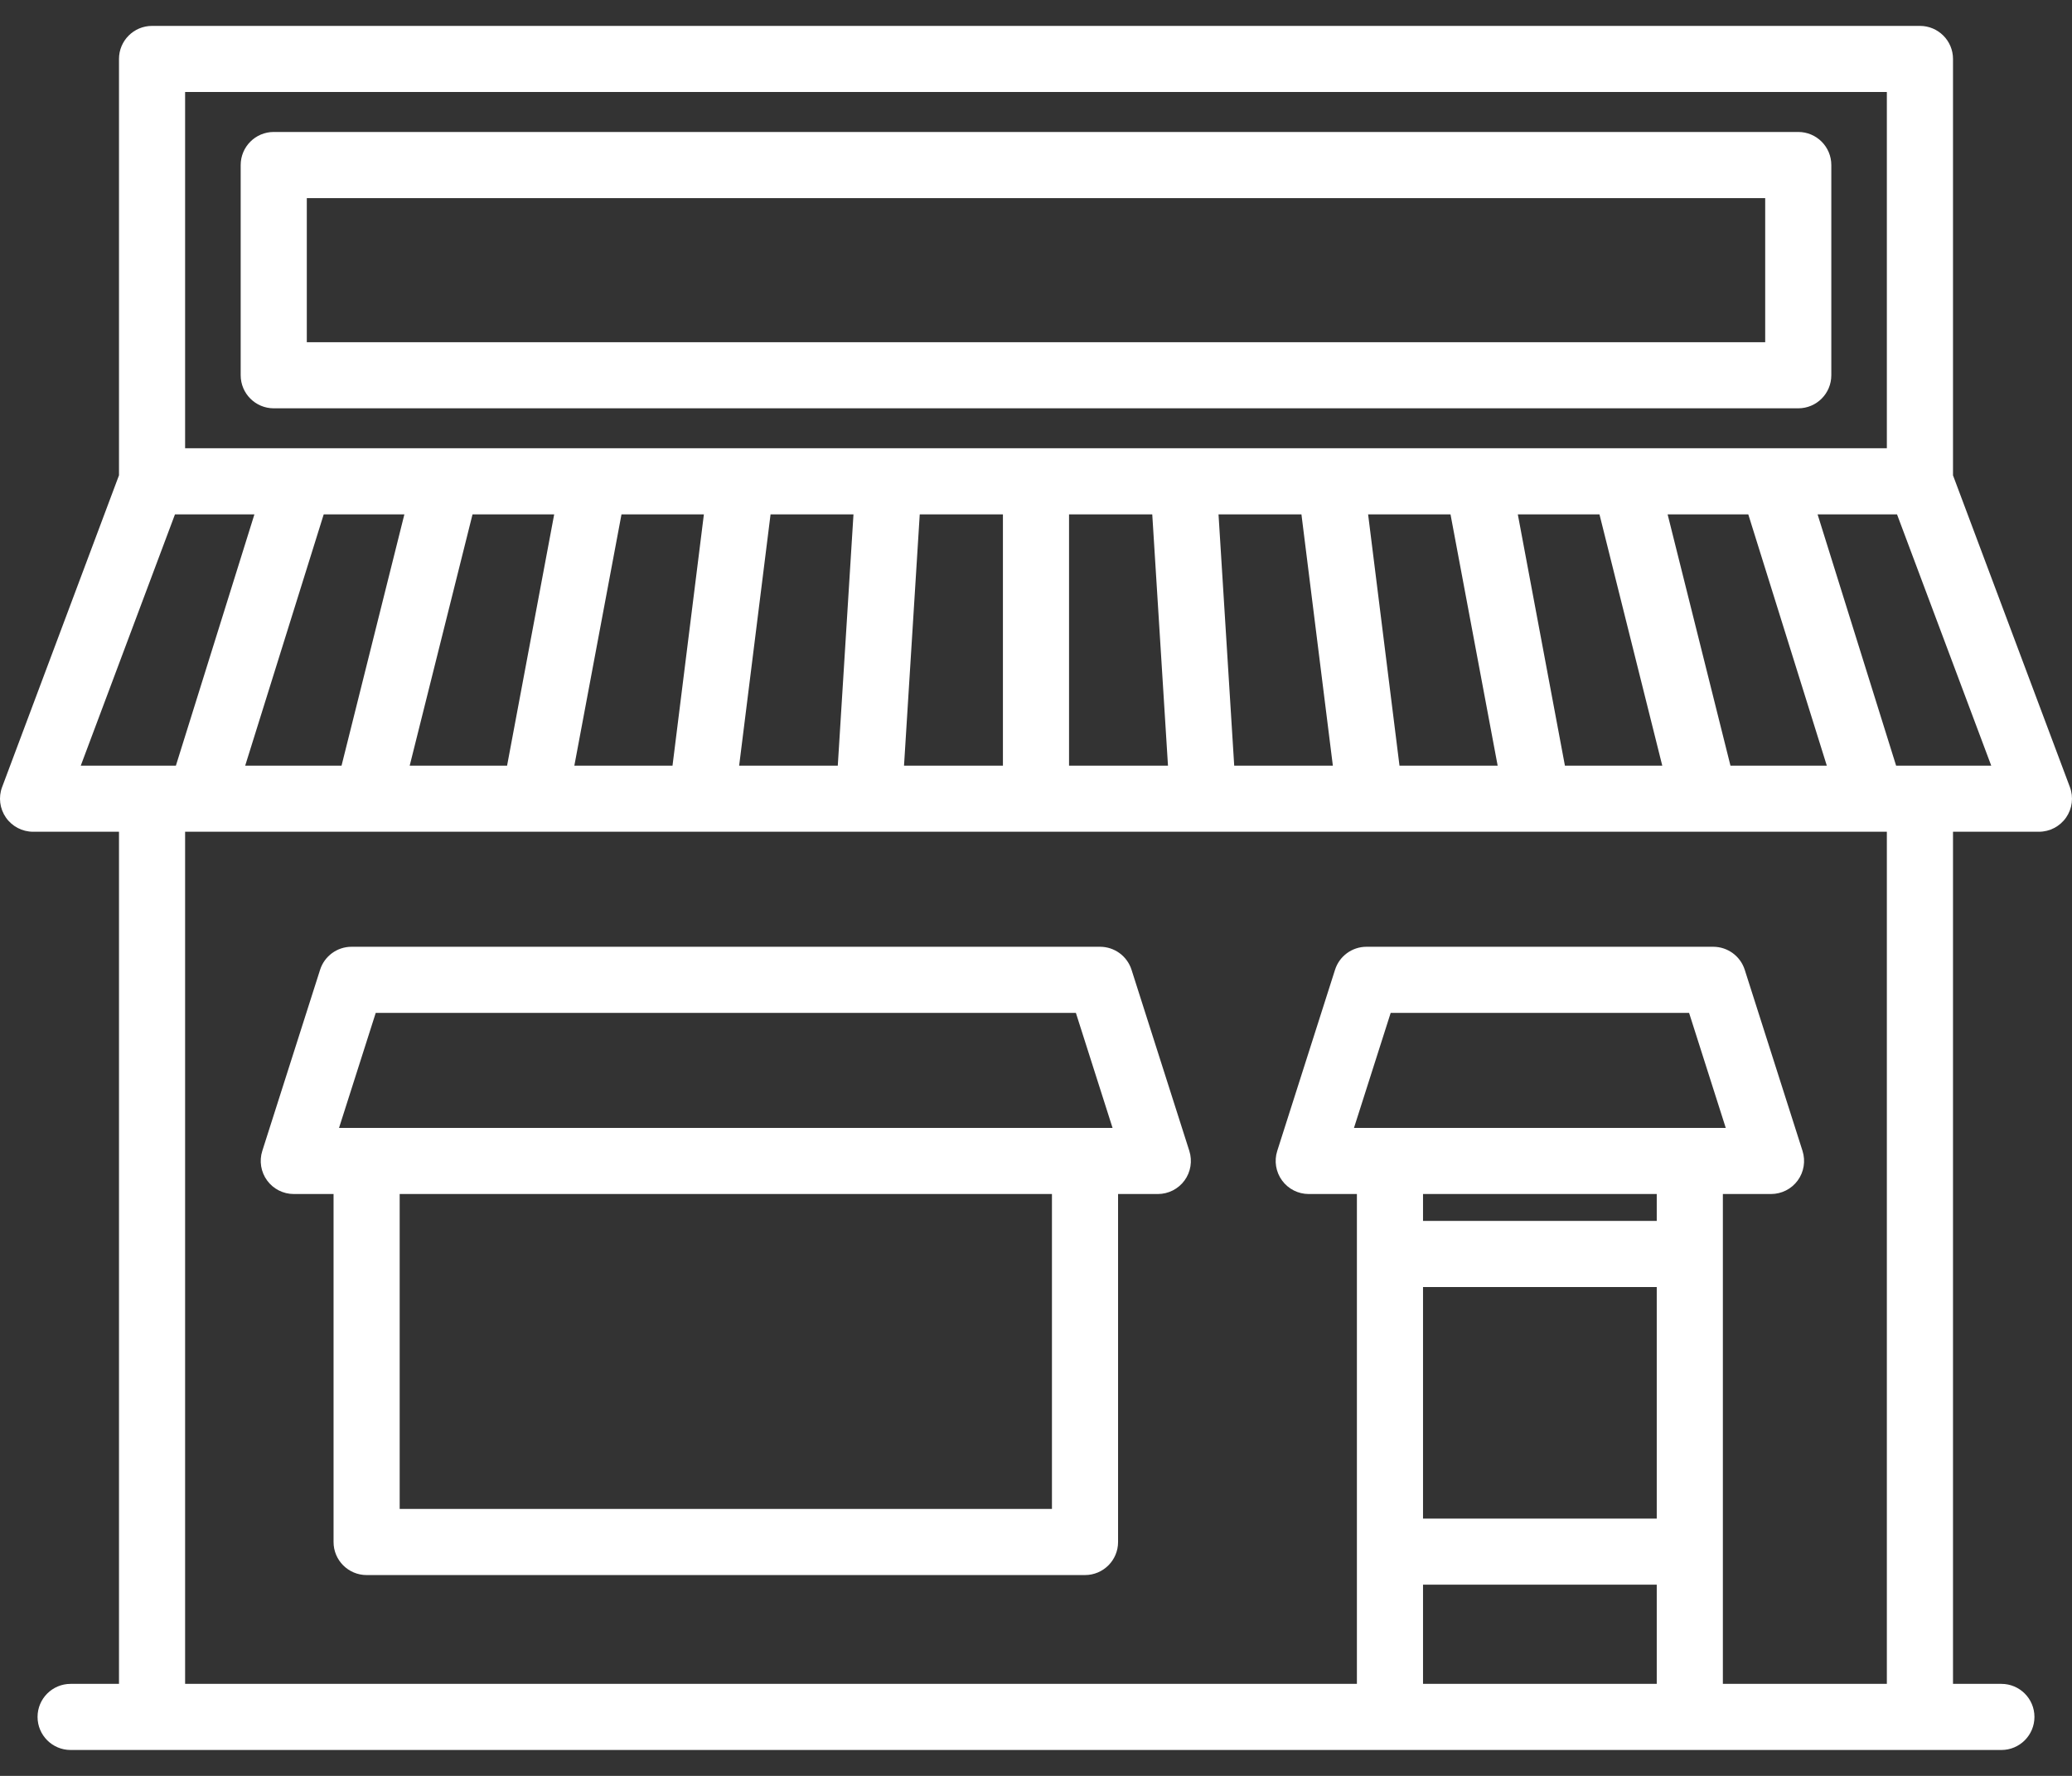
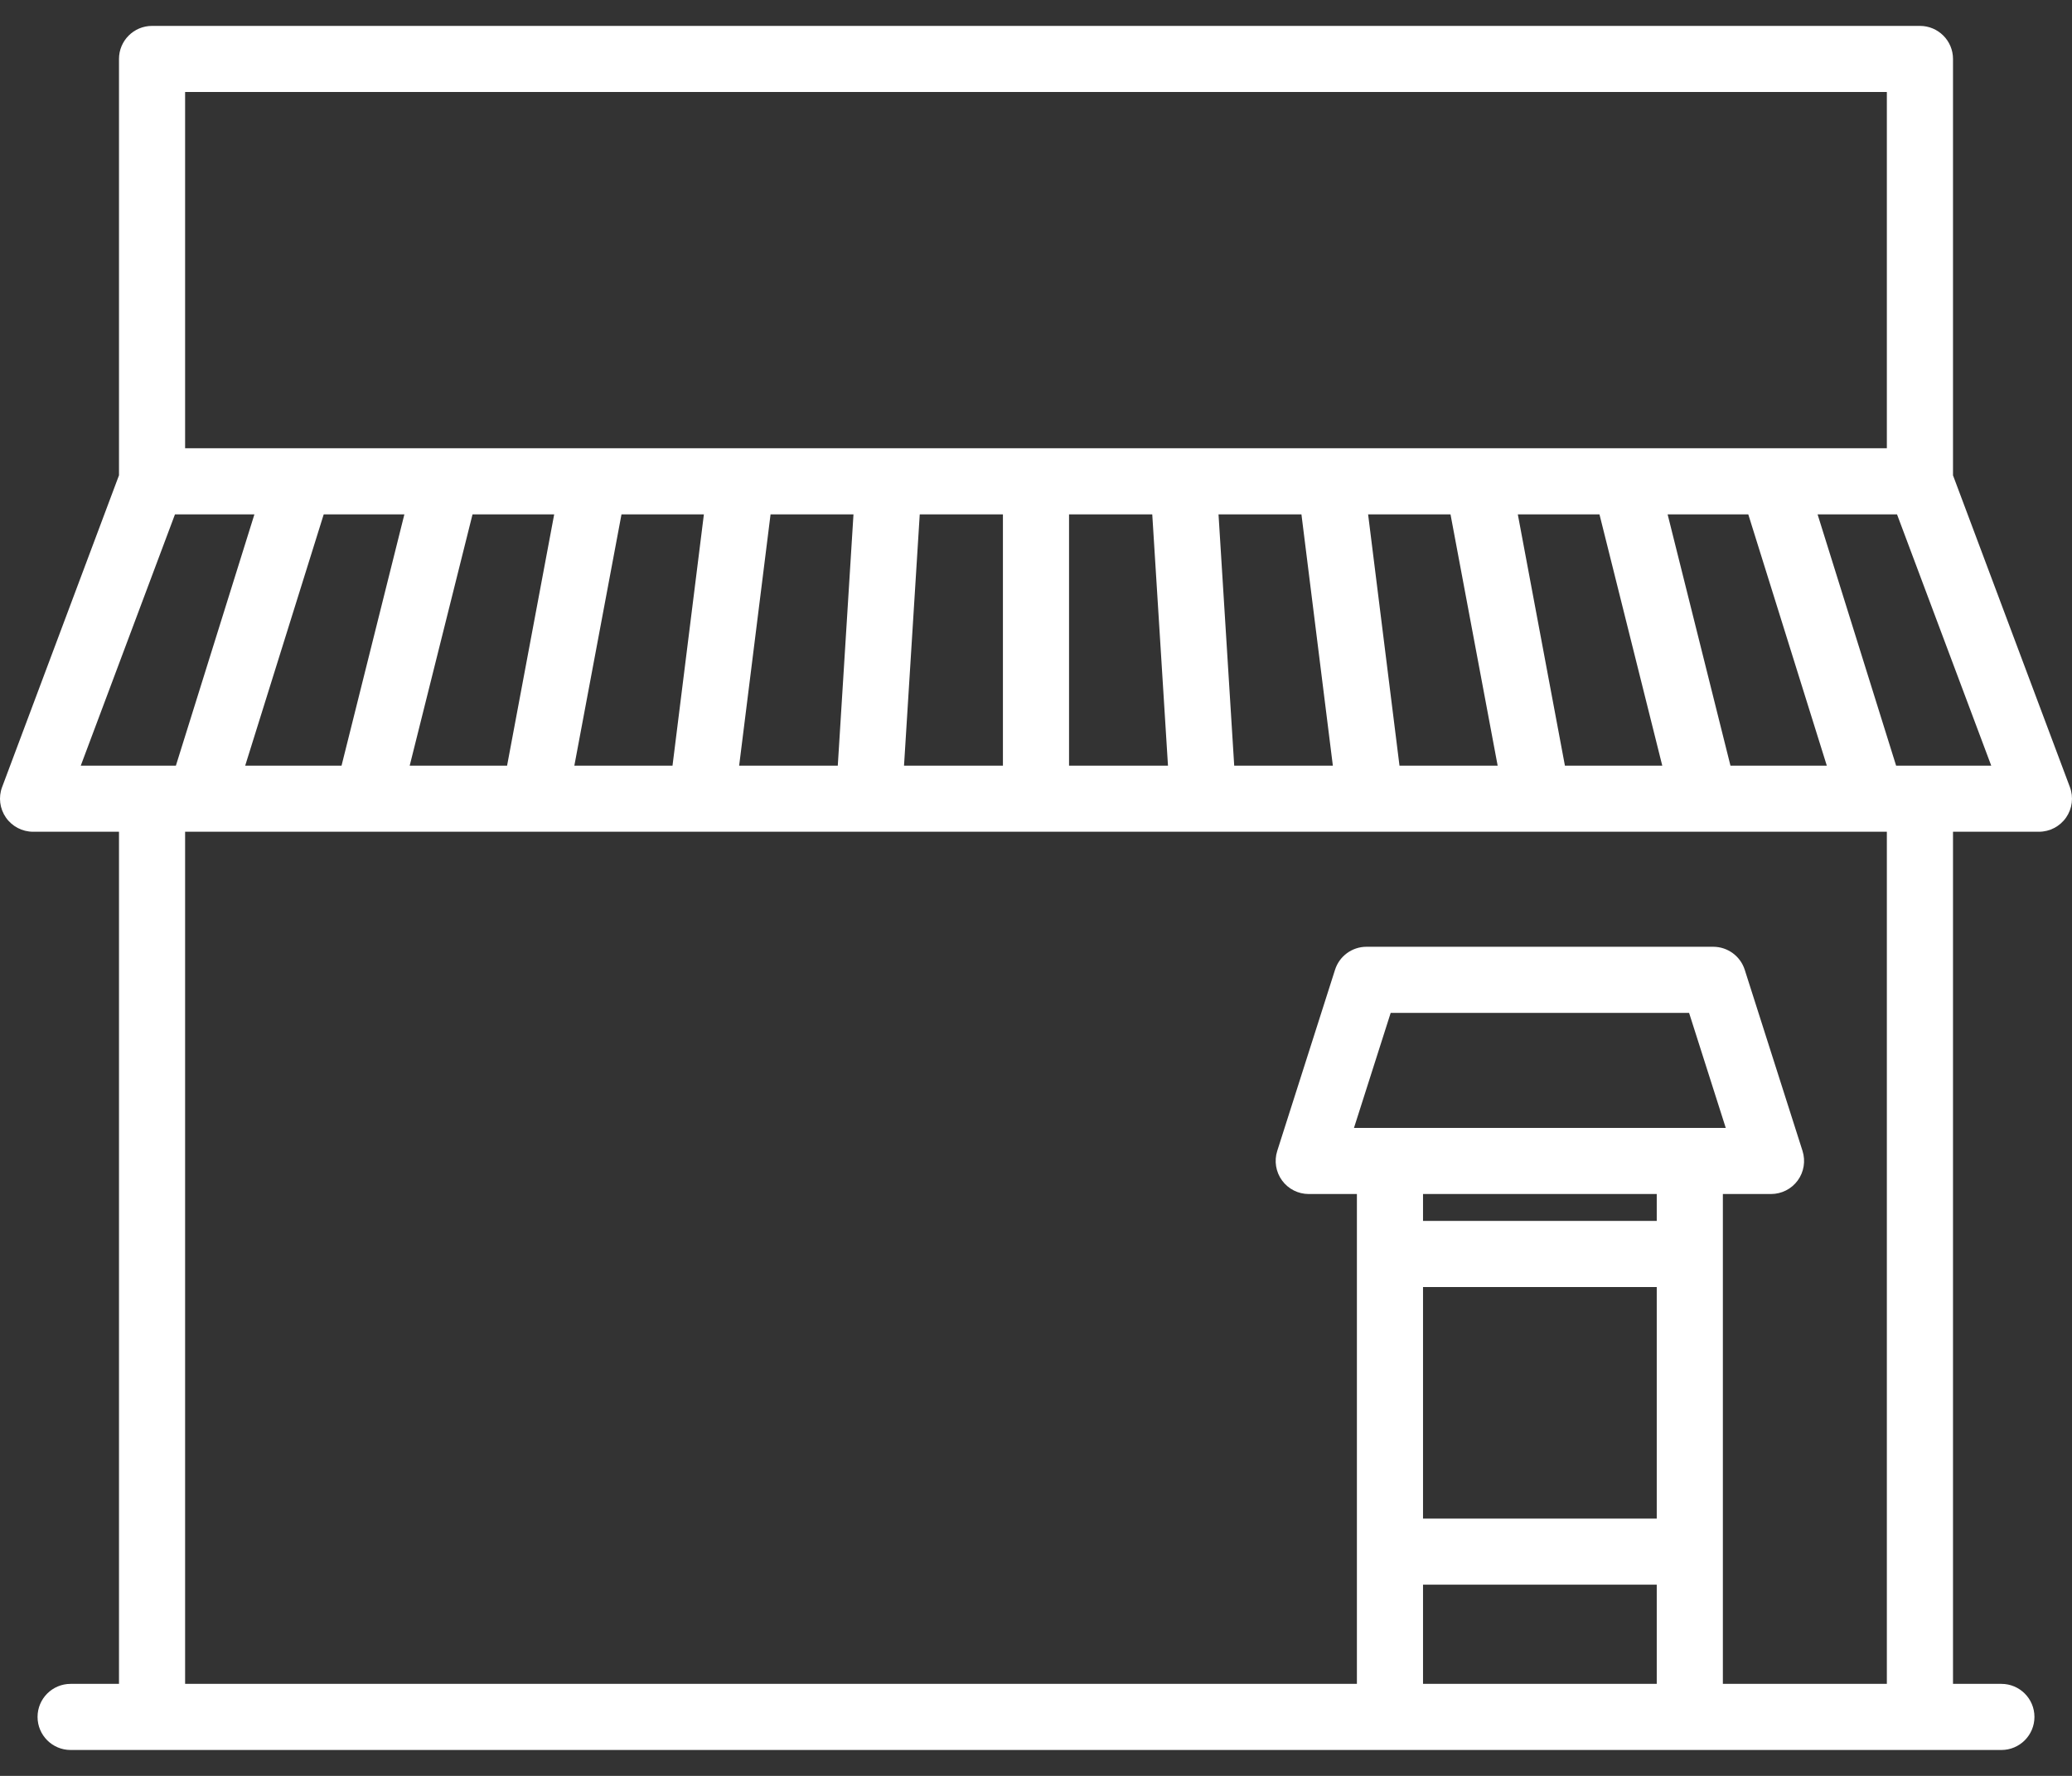
<svg xmlns="http://www.w3.org/2000/svg" width="56" height="48" viewBox="0 0 56 48" fill="none">
  <rect x="0" y="0" width="56" height="48" fill="#333333" stroke="none" />
-   <path d="M48.602 3.567H7.398C6.905 3.567 6.505 3.967 6.505 4.461V10.142C6.505 10.636 6.905 11.036 7.398 11.036H48.602C49.096 11.036 49.495 10.636 49.495 10.142V4.461C49.495 3.967 49.095 3.567 48.602 3.567ZM47.708 9.249H8.292V5.355H47.708V9.249H47.708Z" fill="white" />
  <path d="M55.943 21.274L52.784 12.848V1.594C52.784 1.1 52.384 0.7 51.89 0.7H4.11C3.616 0.7 3.216 1.1 3.216 1.594V12.847L0.057 21.274C-0.046 21.548 -0.008 21.855 0.159 22.096C0.326 22.337 0.601 22.481 0.894 22.481H3.216V45.513H1.909C1.415 45.513 1.015 45.913 1.015 46.406C1.015 46.9 1.415 47.3 1.909 47.3H54.092C54.585 47.3 54.985 46.9 54.985 46.406C54.985 45.913 54.585 45.513 54.092 45.513H52.784V22.481H55.106C55.4 22.481 55.674 22.337 55.841 22.096C56.008 21.855 56.046 21.548 55.943 21.274ZM5.003 2.487H50.996V12.116H5.003V2.487ZM10.929 13.903L9.231 20.694H6.627L8.749 13.903L10.929 13.903ZM12.771 13.903H14.978L13.705 20.694H11.073L12.771 13.903ZM16.797 13.903H19.024L18.176 20.694H15.523L16.797 13.903ZM20.826 13.903H23.067L22.643 20.694H19.977L20.826 13.903ZM24.858 13.903H27.106V20.694H24.433L24.858 13.903ZM28.893 13.903H31.142L31.567 20.694H28.893V13.903ZM33.357 20.694L32.933 13.903H35.174L36.023 20.694H33.357ZM37.824 20.694L36.976 13.903H39.203L40.477 20.694H37.824ZM42.295 20.694L41.022 13.903H43.229L44.926 20.694H42.295ZM46.769 20.694L45.071 13.903H47.251L49.373 20.694H46.769ZM4.729 13.903H6.876L4.754 20.694H2.183L4.729 13.903ZM38.46 34.787H44.777V41.045H38.46V34.787ZM38.46 42.832H44.777V45.512H38.46V42.832ZM36.594 30.486L37.586 27.377H45.651L46.642 30.486H36.594ZM44.777 32.273V33H38.46V32.273H44.777ZM50.996 45.513H46.564V32.273H47.865C48.15 32.273 48.419 32.137 48.587 31.907C48.755 31.677 48.803 31.38 48.717 31.108L47.155 26.212C47.037 25.842 46.692 25.59 46.303 25.59H36.933C36.544 25.59 36.2 25.841 36.082 26.212L34.52 31.108C34.433 31.38 34.482 31.677 34.65 31.907C34.818 32.137 35.086 32.273 35.371 32.273H36.673V45.513H5.003V22.481H50.996V45.513ZM51.246 20.694L49.124 13.903H51.271L53.817 20.694H51.246Z" fill="white" />
-   <path d="M7.94 32.273H9.015V41.679C9.015 42.172 9.415 42.572 9.908 42.572H29.324C29.818 42.572 30.218 42.172 30.218 41.679V32.273H31.292C31.578 32.273 31.846 32.137 32.014 31.907C32.182 31.677 32.23 31.38 32.144 31.108L30.582 26.212C30.464 25.842 30.12 25.59 29.731 25.59H9.502C9.113 25.59 8.769 25.841 8.651 26.212L7.089 31.108C7.002 31.38 7.051 31.677 7.219 31.907C7.387 32.137 7.655 32.273 7.94 32.273ZM28.431 40.785H10.802V32.273H28.431V40.785ZM10.155 27.377H29.078L30.069 30.486H9.163L10.155 27.377Z" fill="white" />
</svg>